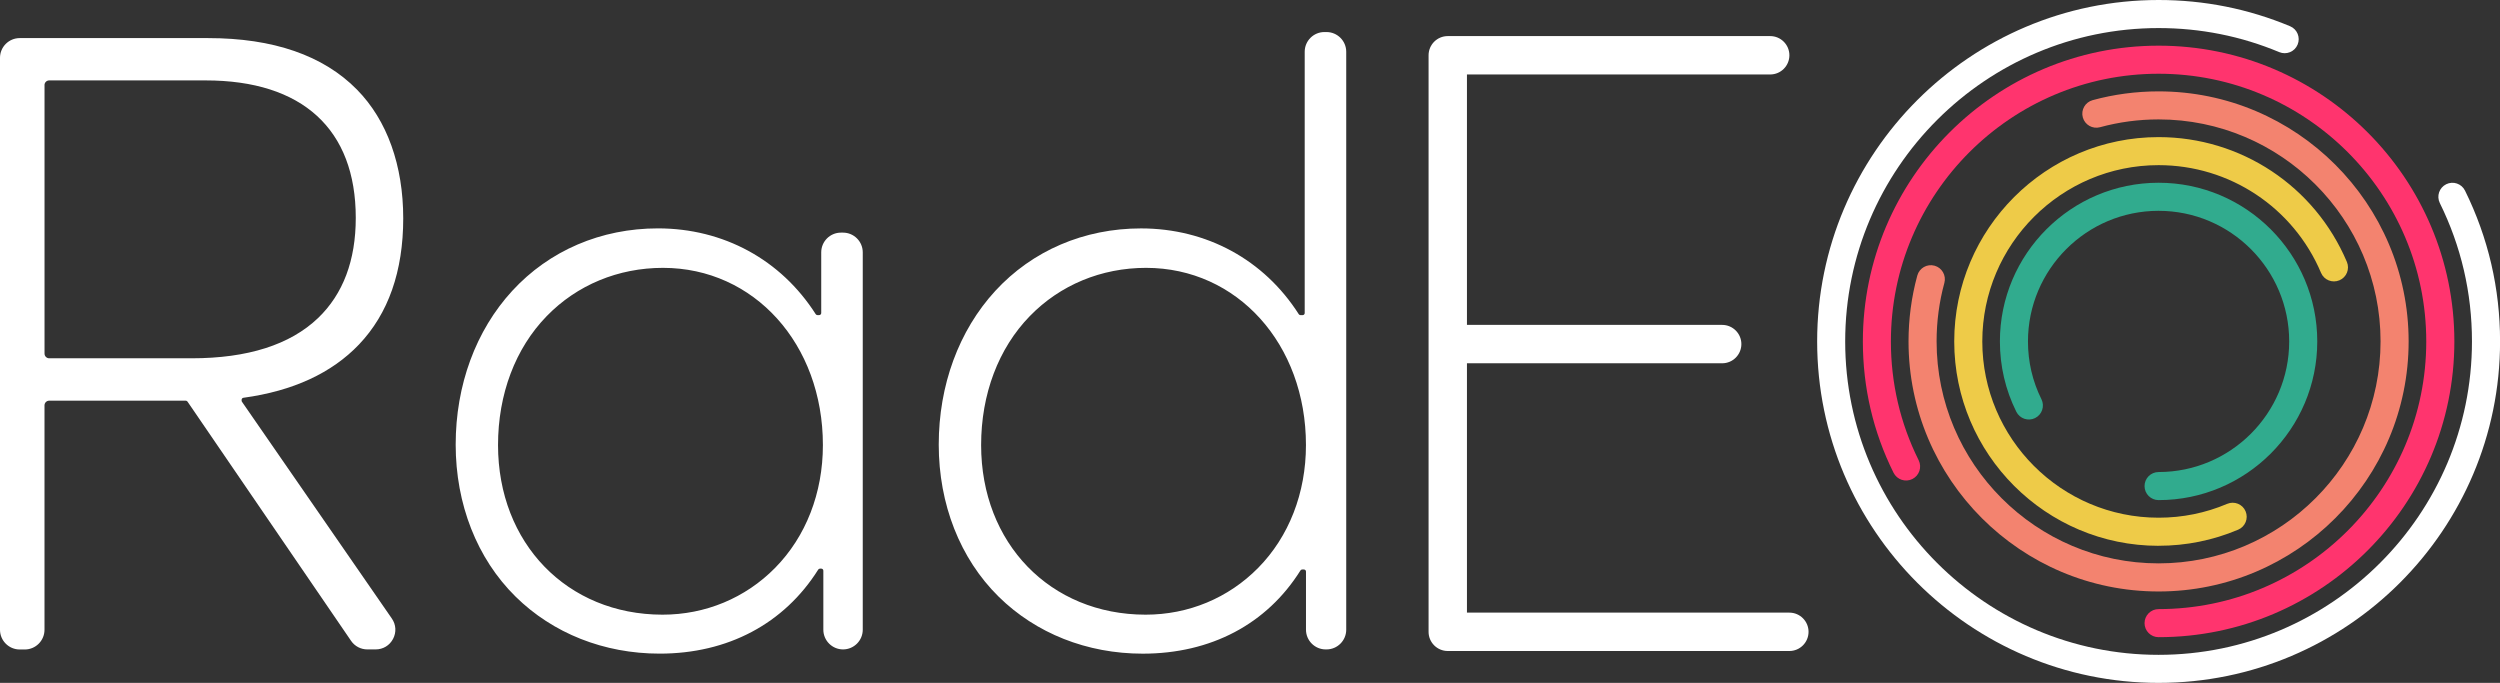
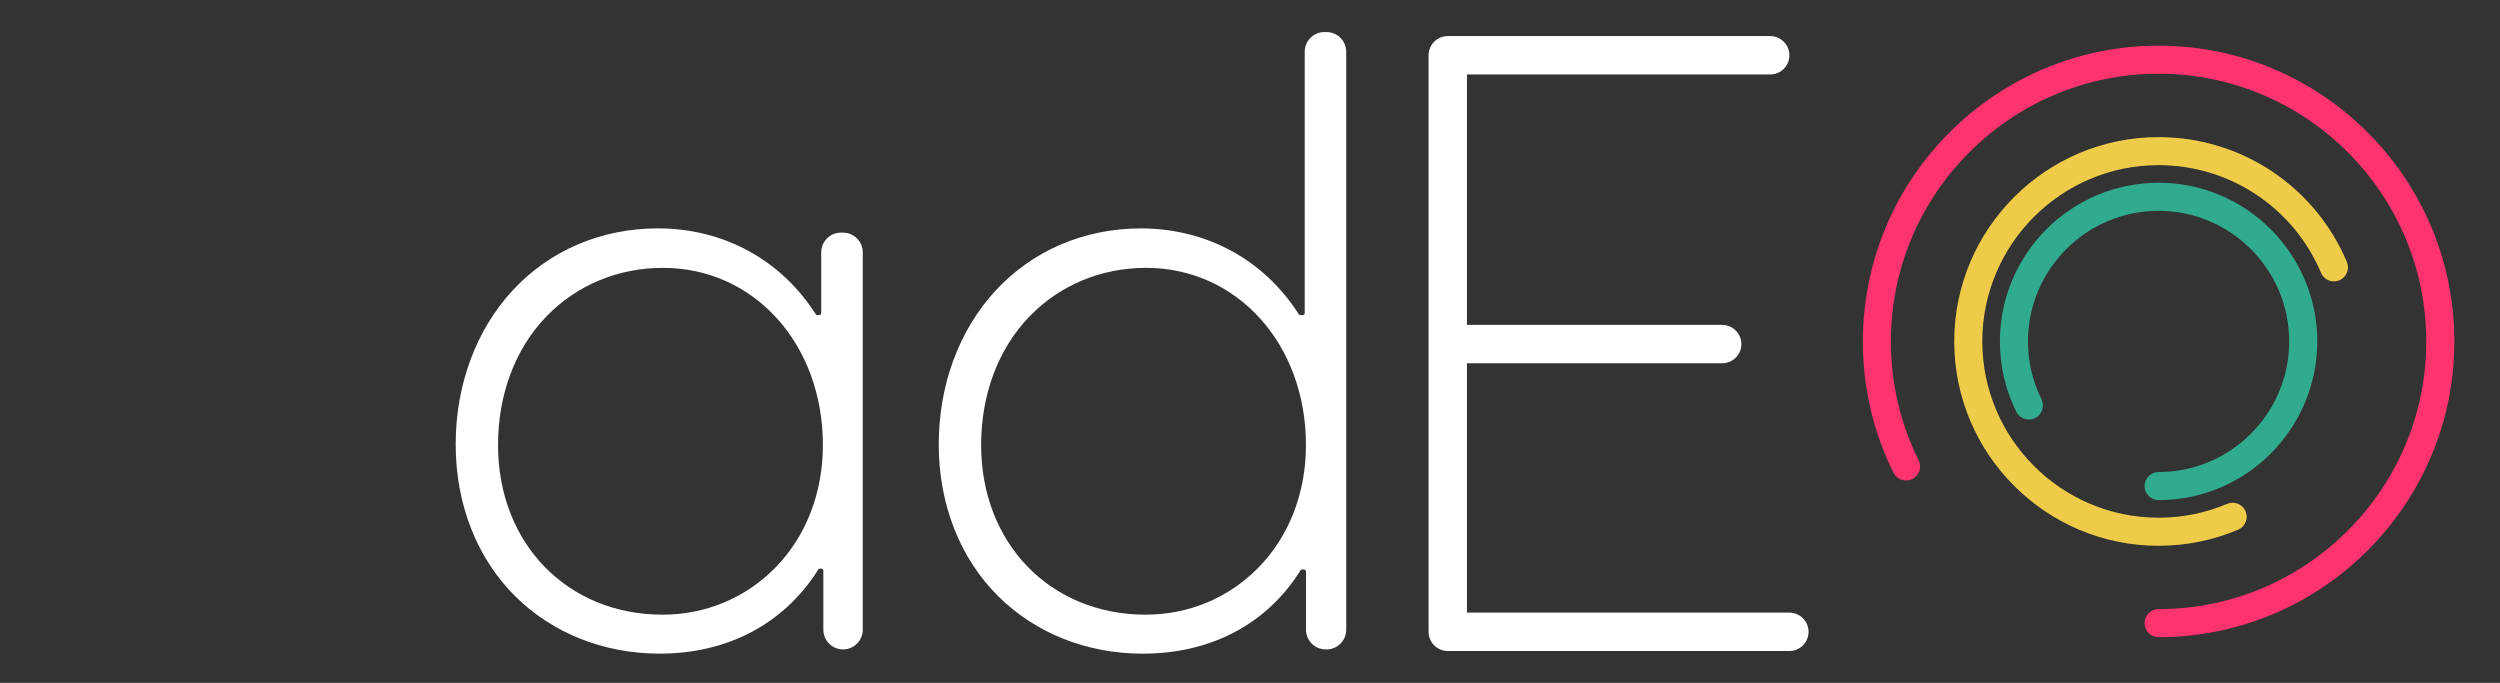
<svg xmlns="http://www.w3.org/2000/svg" id="Layer_2" data-name="Layer 2" viewBox="0 0 723.15 197.53">
  <rect x="0" y="0" width="723.15" height="197.53" fill="#333333" stroke="none" />
  <defs>
    <style>
      .cls-1 {
        fill: #31ab8e;
      }

      .cls-2 {
        fill: #ff346e;
      }

      .cls-3 {
        fill: #fff;
      }

      .cls-4 {
        fill: #f3836f;
      }

      .cls-5 {
        fill: #eecb48;
      }
    </style>
  </defs>
  <g id="Layer_1-2" data-name="Layer 1">
    <g>
      <g>
        <path class="cls-3" d="M517.59,177.21h-93.26v-72.13h73.83c3.07,0,5.55-2.49,5.55-5.55s-2.49-5.55-5.55-5.55h-73.83V21.54h87.72c3.07,0,5.55-2.49,5.55-5.55s-2.49-5.55-5.55-5.55h-93.27c-3.07,0-5.55,2.49-5.55,5.55v166.77c0,3.07,2.49,5.55,5.55,5.55h98.81c3.07,0,5.55-2.49,5.55-5.55s-2.49-5.55-5.55-5.55Z" />
        <g>
-           <path class="cls-3" d="M624.39,197.53c-54.46,0-98.76-44.31-98.76-98.76S569.93,0,624.39,0c13.18,0,25.98,2.55,38.04,7.59,2.07.86,3.04,3.24,2.18,5.31-.86,2.07-3.24,3.04-5.31,2.18-11.07-4.62-22.81-6.96-34.91-6.96-49.98,0-90.65,40.66-90.65,90.65s40.66,90.65,90.65,90.65,90.65-40.66,90.65-90.65c0-14.06-3.13-27.53-9.3-40.04-.99-2.01-.17-4.44,1.85-5.44,2.01-.99,4.44-.17,5.44,1.85,6.73,13.64,10.14,28.32,10.14,43.63,0,54.46-44.31,98.76-98.76,98.76Z" />
          <path class="cls-2" d="M624.39,184.31c-2.24,0-4.06-1.82-4.06-4.06s1.82-4.06,4.06-4.06c42.69,0,77.43-34.73,77.43-77.43s-34.73-77.43-77.43-77.43-77.43,34.73-77.43,77.43c0,12.07,2.7,23.64,8.03,34.37,1,2.01.18,4.44-1.83,5.44-2.01,1-4.44.18-5.44-1.83-5.89-11.86-8.87-24.64-8.87-37.98,0-47.17,38.38-85.55,85.55-85.55s85.55,38.38,85.55,85.55-38.38,85.55-85.55,85.55Z" />
-           <path class="cls-4" d="M624.39,171.09c-39.88,0-72.33-32.45-72.33-72.33,0-6.46.85-12.88,2.54-19.06.59-2.16,2.82-3.44,4.98-2.85,2.16.59,3.44,2.82,2.85,4.98-1.5,5.49-2.25,11.18-2.25,16.92,0,35.41,28.81,64.21,64.21,64.21s64.21-28.81,64.21-64.21-28.81-64.21-64.21-64.21c-5.75,0-11.45.76-16.94,2.26-2.16.59-4.39-.69-4.98-2.85-.59-2.16.69-4.39,2.85-4.98,6.18-1.69,12.6-2.54,19.07-2.54,39.88,0,72.33,32.45,72.33,72.33s-32.45,72.33-72.33,72.33Z" />
          <path class="cls-5" d="M624.39,157.88c-32.59,0-59.11-26.52-59.11-59.11s26.52-59.11,59.11-59.11c23.81,0,45.19,14.17,54.47,36.1.87,2.06-.09,4.45-2.16,5.32-2.07.87-4.45-.09-5.32-2.16-8-18.92-26.45-31.15-46.99-31.15-28.12,0-50.99,22.88-50.99,50.99s22.88,50.99,50.99,50.99c6.89,0,13.56-1.35,19.85-4.01,2.06-.87,4.45.09,5.32,2.16.87,2.06-.09,4.45-2.16,5.32-7.29,3.08-15.03,4.65-23.01,4.65Z" />
          <path class="cls-1" d="M624.39,144.66c-2.24,0-4.06-1.82-4.06-4.06s1.82-4.06,4.06-4.06c20.83,0,37.78-16.95,37.78-37.78s-16.95-37.78-37.78-37.78-37.78,16.95-37.78,37.78c0,5.88,1.31,11.5,3.9,16.73.99,2.01.17,4.44-1.84,5.44-2.01.99-4.44.17-5.44-1.84-3.14-6.35-4.74-13.19-4.74-20.33,0-25.31,20.59-45.9,45.9-45.9s45.9,20.59,45.9,45.9-20.59,45.9-45.9,45.9Z" />
        </g>
      </g>
      <g>
-         <path class="cls-3" d="M12.87,117.26c0-.75.61-1.36,1.36-1.36h39.5c.2,0,.38.1.5.26l47.32,69.21c1.06,1.56,2.82,2.48,4.71,2.48h2.39c2.16,0,4.05-1.14,5.05-3.05,1-1.91.87-4.12-.36-5.89l-43.34-62.68c-.07-.1-.11-.22-.11-.34v-.24c0-.3.22-.55.52-.59,14.3-1.95,25.55-7.14,33.44-15.42,8.49-8.91,12.79-21.19,12.79-36.48s-4.63-28.34-13.38-37.24c-9.73-9.89-24.21-14.9-43.05-14.9H5.7c-3.14,0-5.7,2.56-5.7,5.7v165.45c0,3.14,2.56,5.7,5.7,5.7h1.47c3.14,0,5.7-2.56,5.7-5.7v-64.89ZM12.87,24.62c0-.75.61-1.36,1.36-1.36h45.25c28.01,0,43.43,14.12,43.43,39.76,0,12.3-3.67,22.05-10.91,28.98-8.07,7.72-20.37,11.64-36.56,11.64H14.24c-.75,0-1.36-.61-1.36-1.36V24.62Z" />
        <path class="cls-3" d="M243.86,187.85c3.14,0,5.7-2.56,5.7-5.7v-109.16c0-3.14-2.56-5.7-5.7-5.7h-.61c-3.15,0-5.7,2.56-5.7,5.7v17.56c0,.33-.27.6-.6.6h-.49c-.2,0-.4-.1-.51-.28-10.07-15.77-26.7-24.81-45.63-24.81-16.47,0-31.44,6.42-42.15,18.07-10.55,11.48-16.36,27.28-16.36,44.48s6.15,32.95,17.32,43.96c10.79,10.64,25.59,16.5,41.68,16.5,19.72,0,36.01-8.64,45.87-24.31.11-.17.3-.28.51-.28h.37c.33,0,.6.27.6.6v17.07c0,3.14,2.56,5.7,5.7,5.7ZM224.2,164.27c-8.6,8.73-20.16,13.53-32.54,13.53-.02,0-.04,0-.06,0-27.55-.03-47.54-20.65-47.54-49.06,0-14.72,5-27.97,14.09-37.31,8.75-9,20.69-13.95,33.63-13.95,26.36,0,46.25,22.04,46.25,51.26,0,13.86-4.91,26.48-13.83,35.53Z" />
        <path class="cls-3" d="M389.41,14.97c0-3.14-2.56-5.7-5.7-5.7h-.61s0,0,0,0c-3.15,0-5.7,2.56-5.7,5.7v75.59c0,.33-.27.6-.6.6h-.61c-.2,0-.4-.1-.51-.28-10.07-15.77-26.7-24.81-45.63-24.81-16.47,0-31.43,6.42-42.15,18.07-10.55,11.48-16.36,27.28-16.36,44.48s6.15,32.95,17.32,43.96c10.79,10.64,25.59,16.5,41.68,16.5,19.71,0,35.91-8.55,45.63-24.07.11-.18.3-.28.51-.28h.49c.33,0,.6.27.6.6v16.82c0,3.14,2.56,5.7,5.7,5.7h.24c3.14,0,5.7-2.56,5.7-5.7V14.97ZM363.93,164.27c-8.6,8.73-20.16,13.53-32.54,13.53-.02,0-.04,0-.05,0-27.55-.03-47.54-20.65-47.54-49.06,0-14.72,5-27.97,14.09-37.31,8.75-9,20.69-13.95,33.62-13.95,26.37,0,46.25,22.04,46.25,51.26,0,13.86-4.91,26.48-13.83,35.53Z" />
      </g>
    </g>
  </g>
</svg>